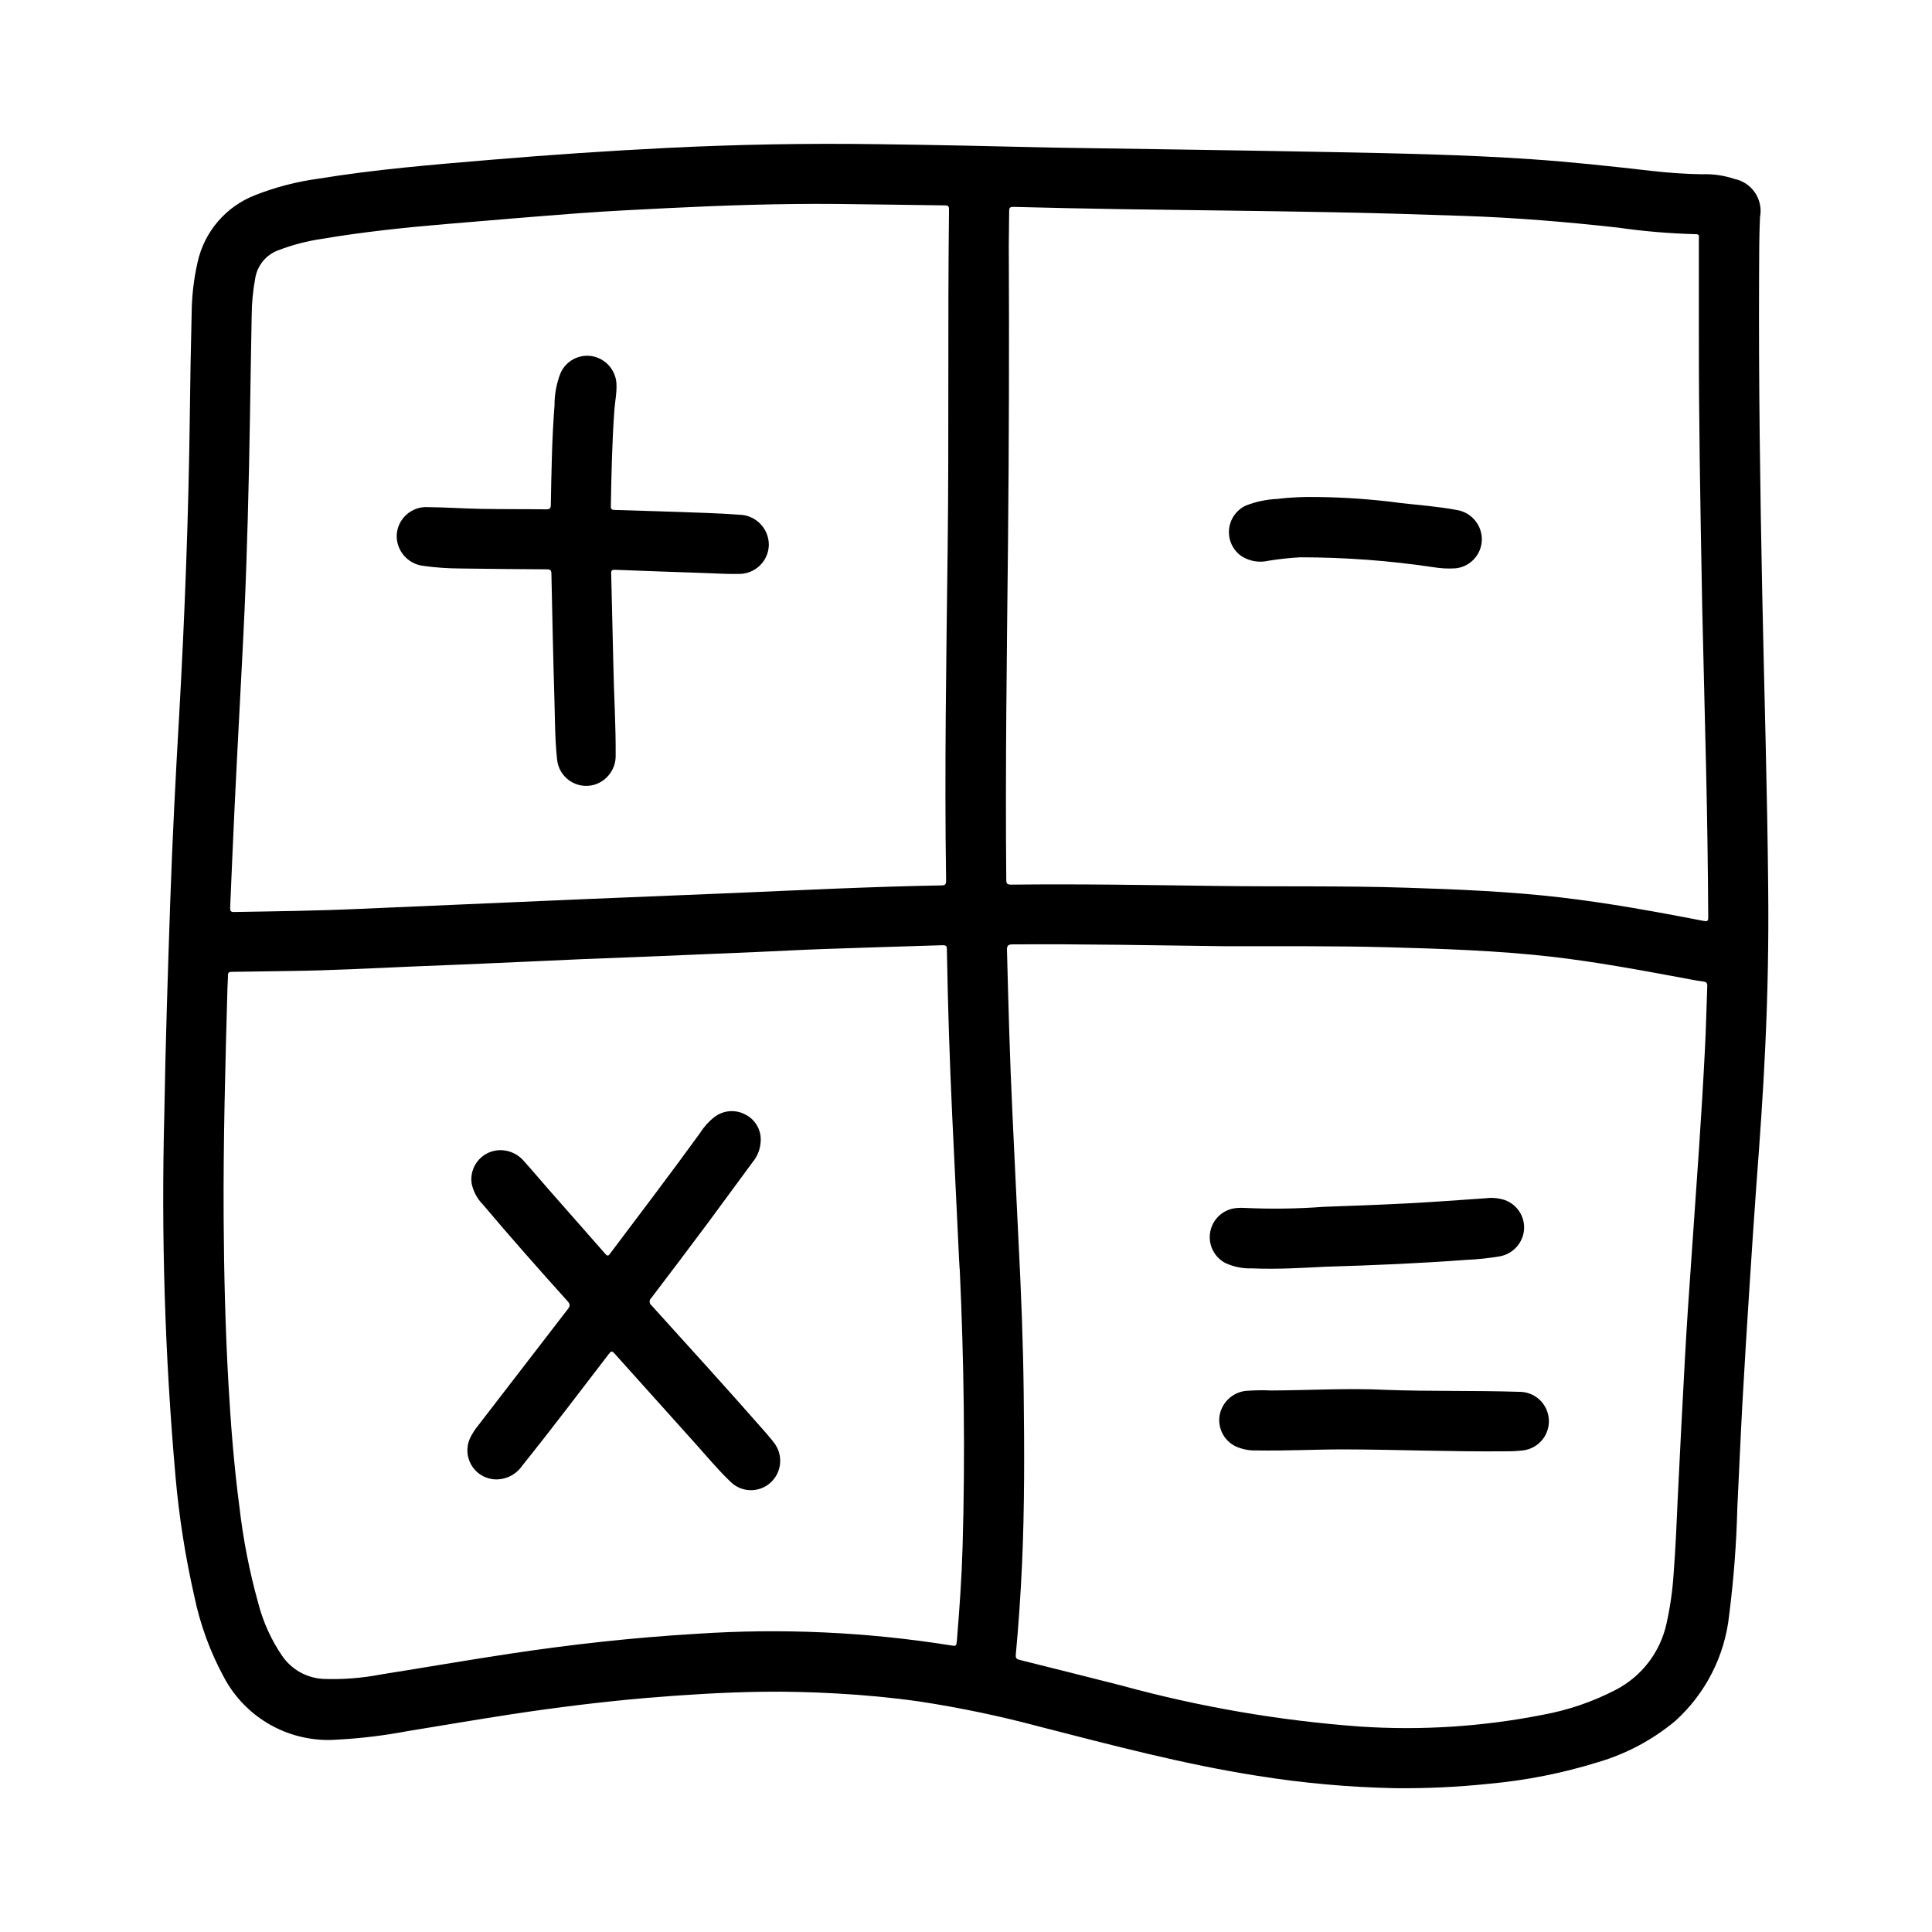
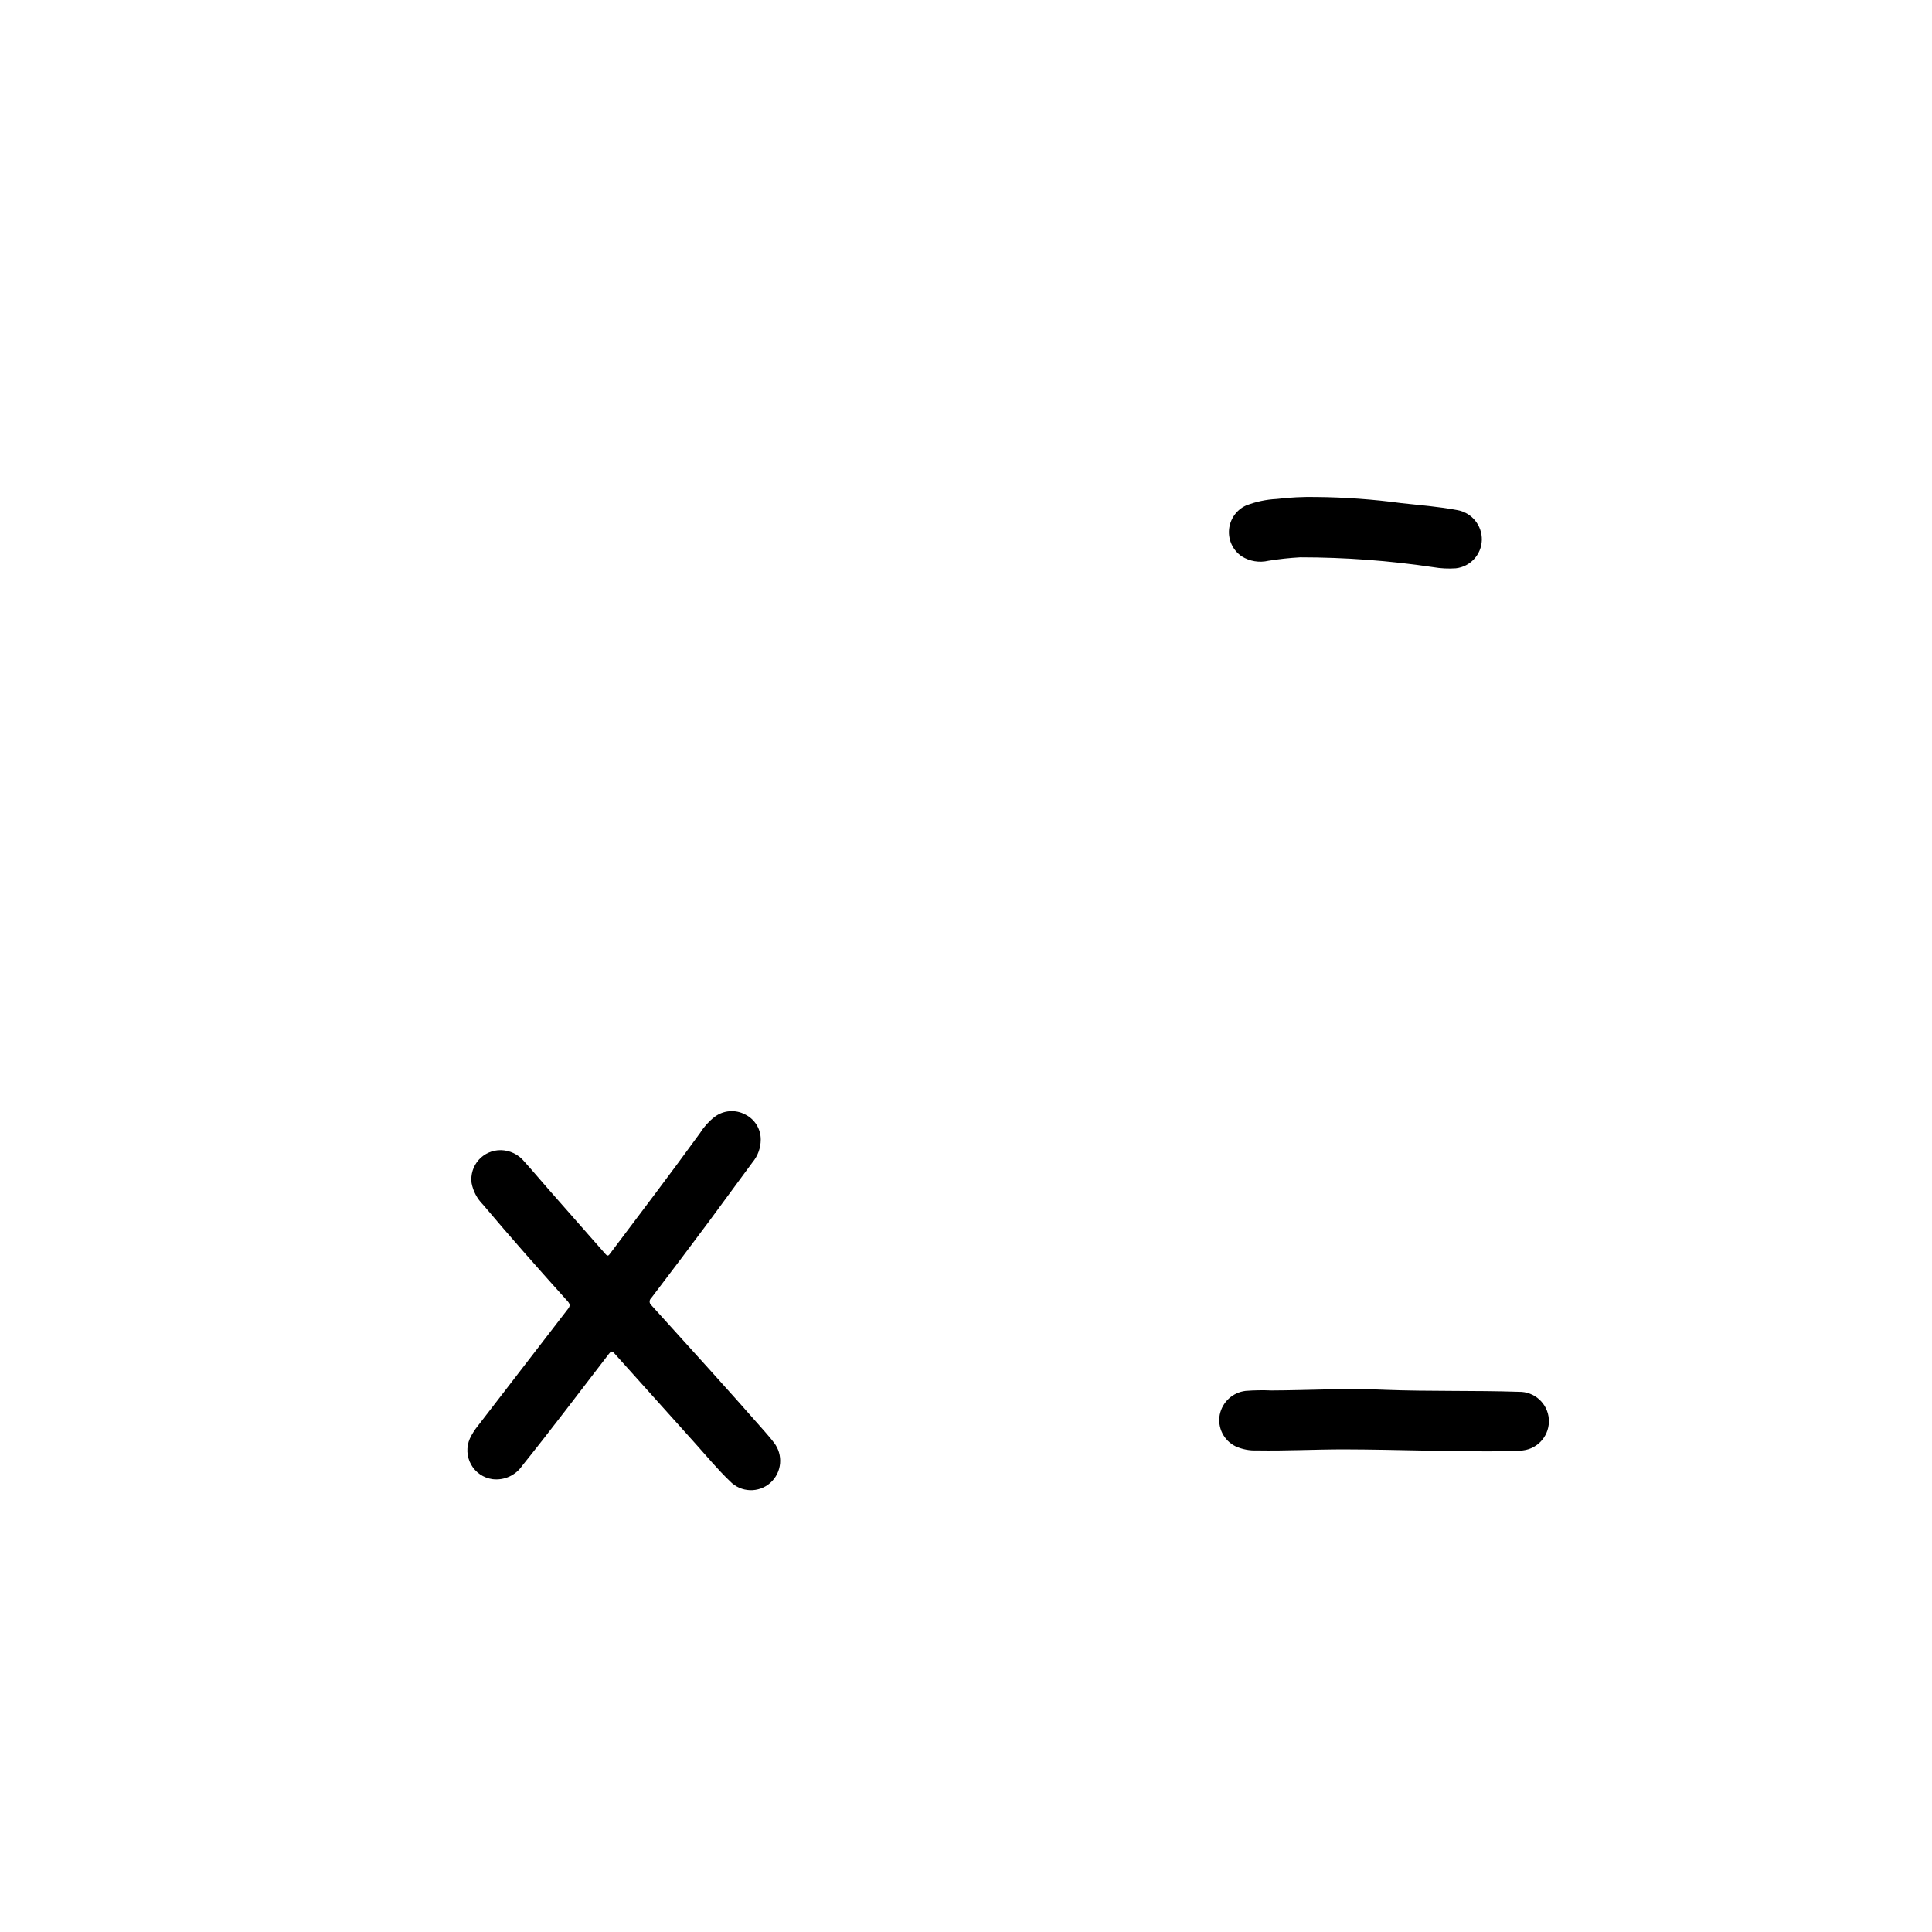
<svg xmlns="http://www.w3.org/2000/svg" fill="#000000" width="800px" height="800px" version="1.1" viewBox="144 144 512 512">
  <g>
-     <path d="m423.26 183.12c24.066 0.379 48.988 0.707 73.91 1.188 17.5 0.34 35.008 0.684 52.477 1.875 10.676 0.723 21.309 1.875 31.938 3.094 4.481 0.512 8.973 0.836 13.492 0.906l-0.004-0.004c2.918-0.109 5.832 0.312 8.598 1.246 4.648 0.961 7.66 5.488 6.746 10.148-0.234 5.164-0.219 10.328-0.242 15.492-0.125 28.086 0.27 56.168 0.836 84.23 0.527 25.977 1.332 51.883 1.574 77.832 0.152 14.168-0.109 28.352-0.789 42.547-0.559 12.242-1.441 24.457-2.363 36.684-0.645 9-1.25 18-1.82 26.992-0.652 10.18-1.301 20.363-1.859 30.551-0.512 9.25-0.883 18.508-1.348 27.758h0.004c-0.242 9.477-0.965 18.934-2.164 28.34-1.141 10.789-6.223 20.781-14.273 28.062-6 5.004-12.969 8.723-20.465 10.926-9.391 2.914-19.059 4.832-28.852 5.723-8.316 0.879-16.68 1.27-25.039 1.172-12.172-0.25-24.312-1.34-36.332-3.266-19.531-3.055-38.574-8.117-57.703-13.02h0.004c-10.559-2.828-21.266-5.066-32.074-6.707-7.227-1.023-14.484-1.699-21.773-2.102-6.551-0.363-13.098-0.551-19.68-0.457-10.289 0.148-20.555 0.789-30.805 1.645-11.918 1.039-23.789 2.504-35.613 4.305-9.305 1.426-18.586 3.008-27.883 4.527h0.004c-6.121 1.152-12.312 1.895-18.531 2.223-6.019 0.434-12.035-0.883-17.324-3.789-5.285-2.906-9.621-7.281-12.48-12.594-3.719-6.82-6.402-14.156-7.965-21.766-2.359-10.391-4.012-20.926-4.945-31.535-2.828-31.996-3.82-64.121-2.969-96.23 0.309-18.812 0.938-37.621 1.574-56.426 0.566-16.43 1.41-32.844 2.363-49.254 1.496-26.609 2.496-53.23 2.824-79.879 0.102-8.852 0.262-17.707 0.48-26.559 0.039-4.551 0.566-9.086 1.574-13.523 1.789-8.086 7.496-14.742 15.211-17.746 5.449-2.148 11.141-3.625 16.949-4.398 15.059-2.465 30.254-3.691 45.445-4.977 15.523-1.309 31.062-2.363 46.625-3.148 18.684-0.934 37.371-1.266 56.066-1 15.246 0.195 30.492 0.52 46.602 0.914zm46.797 211.64h-1.227c-18.812-0.234-37.629-0.621-56.441-0.488-1.258 0-1.574 0.34-1.527 1.574 0.371 14.344 0.746 28.688 1.434 43.012 0.551 11.344 1.047 22.688 1.621 34.023 0.684 13.305 1.211 26.617 1.371 39.934 0.18 15.25 0.25 30.504-0.441 45.746-0.363 7.981-0.91 15.953-1.645 23.914-0.086 0.883 0.141 1.195 0.984 1.41 9.094 2.262 18.184 4.547 27.262 6.856l-0.004 0.004c20.594 5.629 41.684 9.25 62.977 10.809 16.172 1.074 32.418 0.035 48.324-3.094 6.777-1.227 13.332-3.465 19.445-6.637 6.84-3.543 11.758-9.934 13.43-17.453 1.004-4.477 1.648-9.027 1.93-13.609 0.512-6.707 0.789-13.383 1.086-20.137 0.598-12.359 1.234-24.723 1.914-37.086 0.449-8.141 0.992-16.281 1.574-24.402 0.684-10.234 1.449-20.469 2.125-30.66 0.582-8.793 1.133-17.594 1.574-26.387 0.301-5.566 0.395-11.148 0.621-16.711 0.039-0.906-0.242-1.164-1.125-1.273-1.992-0.262-3.938-0.668-5.926-1.039-11.312-2.109-22.633-4.172-34.07-5.512-14.547-1.652-29.172-2.133-43.801-2.527-13.793-0.367-27.617-0.246-41.465-0.266zm125.06-89.371c-0.566-29.645-0.922-51.082-0.898-72.523v-25.586c0-0.574 0.234-1.227-0.789-1.219h0.004c-6.926-0.176-13.832-0.758-20.688-1.746-13.523-1.504-27.078-2.637-40.684-3.094-11.918-0.41-23.844-0.789-35.77-0.992-18.199-0.348-36.398-0.527-54.602-0.789-9.715-0.156-19.422-0.363-29.125-0.613-0.875 0-1.125 0.211-1.125 1.062 0 3.039-0.109 6.07-0.102 9.102 0.121 26.492 0.051 52.98-0.211 79.461-0.309 29.52-0.73 59.039-0.457 88.551 0 0.953 0.055 1.441 1.273 1.434 18.16-0.211 36.32 0.109 54.48 0.348 16.848 0.219 33.699-0.078 50.547 0.473 13.523 0.441 27.047 0.992 40.492 2.551 12.777 1.488 25.426 3.809 38.055 6.242 0.938 0.18 1.188 0.039 1.18-0.953-0.074-13.199-0.266-26.398-0.574-39.598-0.402-16.773-0.801-33.551-1.008-42.109zm-196.8 174.96c-0.047-0.789-0.102-1.574-0.141-2.363-0.613-12.805-1.227-25.617-1.836-38.438-0.676-14.418-1.141-28.848-1.395-43.297 0-1.793 0-1.793-1.867-1.738-10.078 0.316-20.152 0.613-30.23 0.969-5.945 0.203-11.871 0.52-17.812 0.789-9.121 0.395-18.25 0.781-27.387 1.156-6.668 0.285-13.383 0.527-20.02 0.789-8.477 0.371-16.949 0.789-25.418 1.141-6.391 0.285-12.777 0.535-19.16 0.789-10.691 0.473-21.363 1.039-32.062 1.172-5.164 0.07-10.328 0.172-15.5 0.227-0.789 0-1.094 0.164-1.07 1 0 1.023-0.109 2.047-0.133 3.07-0.574 20.469-1.141 40.934-1.016 61.355 0.086 14.594 0.449 29.18 1.273 43.754 0.621 10.887 1.473 21.75 2.898 32.559l0.004-0.004c0.98 8.586 2.637 17.078 4.949 25.402 1.285 5.062 3.449 9.859 6.402 14.172 2.477 3.586 6.469 5.832 10.824 6.074 5.164 0.195 10.332-0.203 15.406-1.188 11.32-1.793 22.617-3.746 33.953-5.465 16.531-2.504 33.062-4.32 49.727-5.305 22.426-1.5 44.953-0.477 67.156 3.055 1.574 0.262 1.574 0.262 1.738-1.395 0.684-8.297 1.266-16.594 1.504-24.914 0.707-24.449 0.363-48.918-0.758-73.367zm-98.484-98.109c12.824-0.523 25.648-1.051 38.461-1.574 18.391-0.789 36.77-1.699 55.176-2.023 1.039 0 1.273-0.316 1.258-1.316-0.449-29.277 0.055-58.543 0.41-87.812 0.363-30.008 0-60.016 0.363-90.023 0-0.922-0.316-1.055-1.117-1.062-9.598-0.109-19.184-0.293-28.773-0.379-14.719-0.125-29.426 0.355-44.129 1.078-8.023 0.402-16.043 0.789-24.051 1.379-11.684 0.867-23.363 1.875-35.039 2.852-11.02 0.93-22.098 2.086-33.062 3.938-3.969 0.586-7.863 1.602-11.609 3.035-3.223 1.203-5.551 4.043-6.086 7.441-0.605 3.266-0.918 6.582-0.938 9.902-0.348 17.949-0.52 35.906-1.039 53.852-0.227 7.871-0.48 15.816-0.828 23.719-0.402 9.133-0.914 18.254-1.379 27.387-0.434 8.551-0.898 17.105-1.301 25.664-0.41 8.762-0.789 17.523-1.156 26.285 0 0.836 0.148 1.133 1.055 1.109 11.066-0.188 22.137-0.324 33.195-0.828 20.199-0.871 40.395-1.742 60.59-2.621z" />
    <path d="m511.09 512.32c11.809 0.449 23.617 0.141 35.426 0.527h-0.004c4.16-0.09 7.656 3.102 7.945 7.25 0.285 4.152-2.734 7.797-6.867 8.281-1.508 0.172-3.023 0.246-4.539 0.23-14.305 0.141-28.598-0.465-42.902-0.504-7.668 0-15.328 0.41-22.996 0.277v-0.004c-1.969 0.098-3.938-0.277-5.731-1.094-3.121-1.535-4.828-4.969-4.172-8.383 0.688-3.359 3.449-5.898 6.856-6.297 2.289-0.176 4.586-0.211 6.879-0.113 10.023-0.039 20.059-0.66 30.105-0.172z" />
-     <path d="m495.16 479.7c-5.644 0.277-12.477 0.73-19.324 0.434h-0.004c-2.438 0.09-4.863-0.395-7.082-1.41-3.047-1.594-4.68-5.004-4.008-8.375 0.672-3.375 3.488-5.898 6.91-6.203 0.695-0.074 1.391-0.086 2.086-0.039 7.004 0.332 14.02 0.238 21.012-0.285 7.453-0.262 14.918-0.535 22.363-0.922 6.871-0.363 13.746-0.875 20.609-1.348v0.004c1.715-0.23 3.453-0.066 5.094 0.48 3.231 1.172 5.297 4.34 5.078 7.769-0.273 3.562-2.914 6.496-6.434 7.141-2.949 0.496-5.926 0.809-8.918 0.934-12.02 0.906-24.094 1.426-37.383 1.82z" />
    <path d="m492.89 275.71c7.504 0.074 14.992 0.613 22.43 1.613 4.961 0.543 9.949 0.93 14.863 1.852 3.84 0.668 6.613 4.051 6.516 7.949-0.113 3.856-3.043 7.039-6.871 7.481-2.004 0.145-4.019 0.043-6-0.301-11.672-1.738-23.457-2.613-35.258-2.613-2.82 0.156-5.629 0.461-8.414 0.914-2.426 0.57-4.977 0.148-7.086-1.176-2.316-1.574-3.602-4.281-3.363-7.074 0.238-2.789 1.961-5.238 4.512-6.402 2.606-1.008 5.352-1.59 8.141-1.723 3.496-0.422 7.016-0.594 10.531-0.52z" />
    <path d="m276.75 448.8c2.379 0.051 4.621 1.129 6.141 2.961 2.227 2.465 4.359 5.016 6.551 7.512 4.977 5.668 9.973 11.312 14.957 17.004 0.715 0.836 0.945 0.379 1.379-0.195 7.988-10.605 16.02-21.176 23.82-31.93l-0.004-0.004c1.012-1.598 2.293-3.004 3.789-4.164 2.348-1.773 5.519-2.019 8.113-0.629 2.535 1.25 4.133 3.84 4.109 6.668-0.004 2.191-0.773 4.312-2.18 5.996-3.938 5.352-7.871 10.723-11.809 16.043-4.977 6.676-9.984 13.32-15.027 19.934-0.285 0.246-0.445 0.605-0.43 0.984 0.012 0.375 0.191 0.727 0.492 0.953 10.059 11.125 20.168 22.215 30.062 33.496 0.789 0.93 1.621 1.852 2.363 2.852v-0.004c2.562 3.242 2.16 7.914-0.914 10.676-3.094 2.762-7.816 2.59-10.695-0.395-3.344-3.203-6.297-6.793-9.398-10.234-7.086-7.871-14.152-15.742-21.207-23.617-0.684-0.789-0.938-0.637-1.496 0.086-7.629 9.902-15.145 19.895-22.977 29.637l-0.004 0.004c-1.75 2.566-4.789 3.941-7.871 3.559-2.398-0.332-4.5-1.77-5.676-3.883-1.18-2.113-1.301-4.656-0.324-6.871 0.582-1.223 1.309-2.371 2.164-3.418 7.93-10.297 15.859-20.59 23.789-30.875 0.637-0.789 0.684-1.301-0.062-2.125-7.598-8.438-15.121-16.941-22.441-25.625v0.004c-1.539-1.555-2.578-3.527-2.992-5.676-0.293-2.227 0.398-4.469 1.891-6.144 1.492-1.672 3.644-2.617 5.887-2.578z" />
-     <path d="m306.55 320.37c0.141 7.871 0.668 15.809 0.605 23.727 0.113 3.609-2.219 6.84-5.676 7.875-2.227 0.633-4.617 0.238-6.523-1.07-1.906-1.312-3.129-3.406-3.332-5.707-0.574-5.383-0.551-10.809-0.707-16.215-0.332-10.98-0.559-21.965-0.789-32.945 0-0.938-0.309-1.148-1.203-1.156-7.582-0.043-15.168-0.117-22.75-0.219v-0.004c-3.363 0-6.723-0.234-10.055-0.703-4.09-0.508-7.121-4.051-6.988-8.168 0.23-4.281 3.863-7.578 8.145-7.394 4.723 0.047 9.445 0.379 14.168 0.465 5.777 0.102 11.562 0.047 17.32 0.125 1 0 1.195-0.309 1.211-1.242 0.164-8.77 0.293-17.547 0.977-26.293h0.004c-0.02-2.918 0.516-5.812 1.574-8.531 1.461-3.356 5.078-5.223 8.656-4.473 3.633 0.793 6.215 4.016 6.195 7.731 0.055 2.18-0.41 4.312-0.566 6.488-0.613 8.5-0.789 17.027-0.938 25.551 0 0.836 0.387 0.906 1.047 0.93 8.066 0.234 16.137 0.5 24.215 0.789 2.945 0.102 5.894 0.27 8.832 0.48v-0.004c4.367 0.113 7.832 3.711 7.777 8.078-0.141 4.324-3.746 7.727-8.074 7.609-2.953 0.062-5.902-0.133-8.848-0.234-7.949-0.277-15.902-0.535-23.844-0.859-1.148-0.047-1.031 0.566-1.008 1.273z" />
  </g>
</svg>